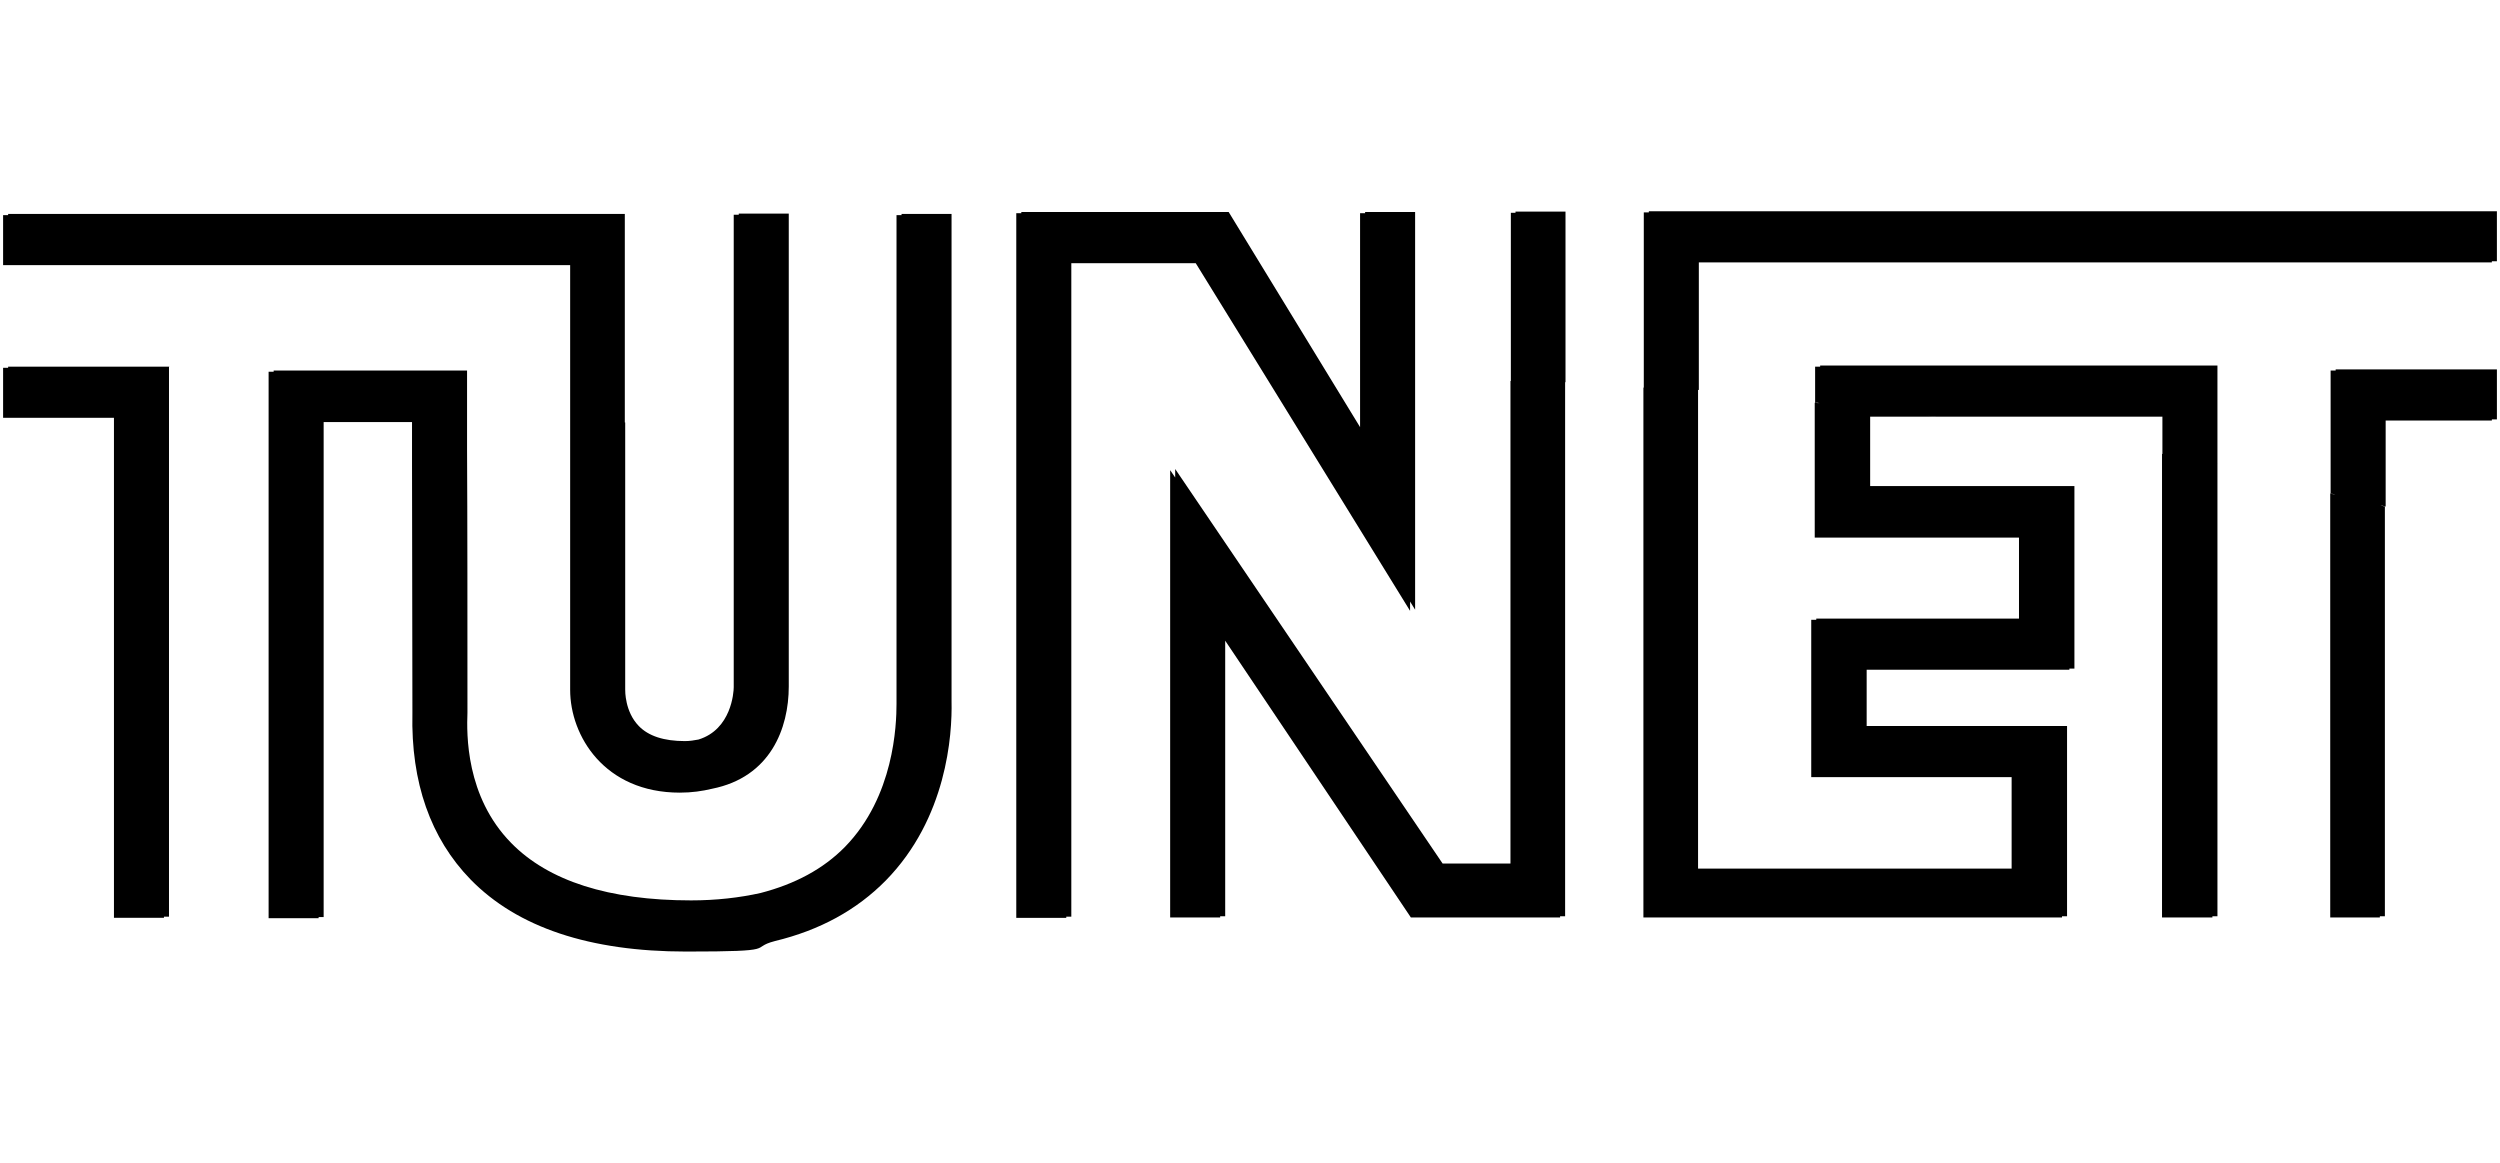
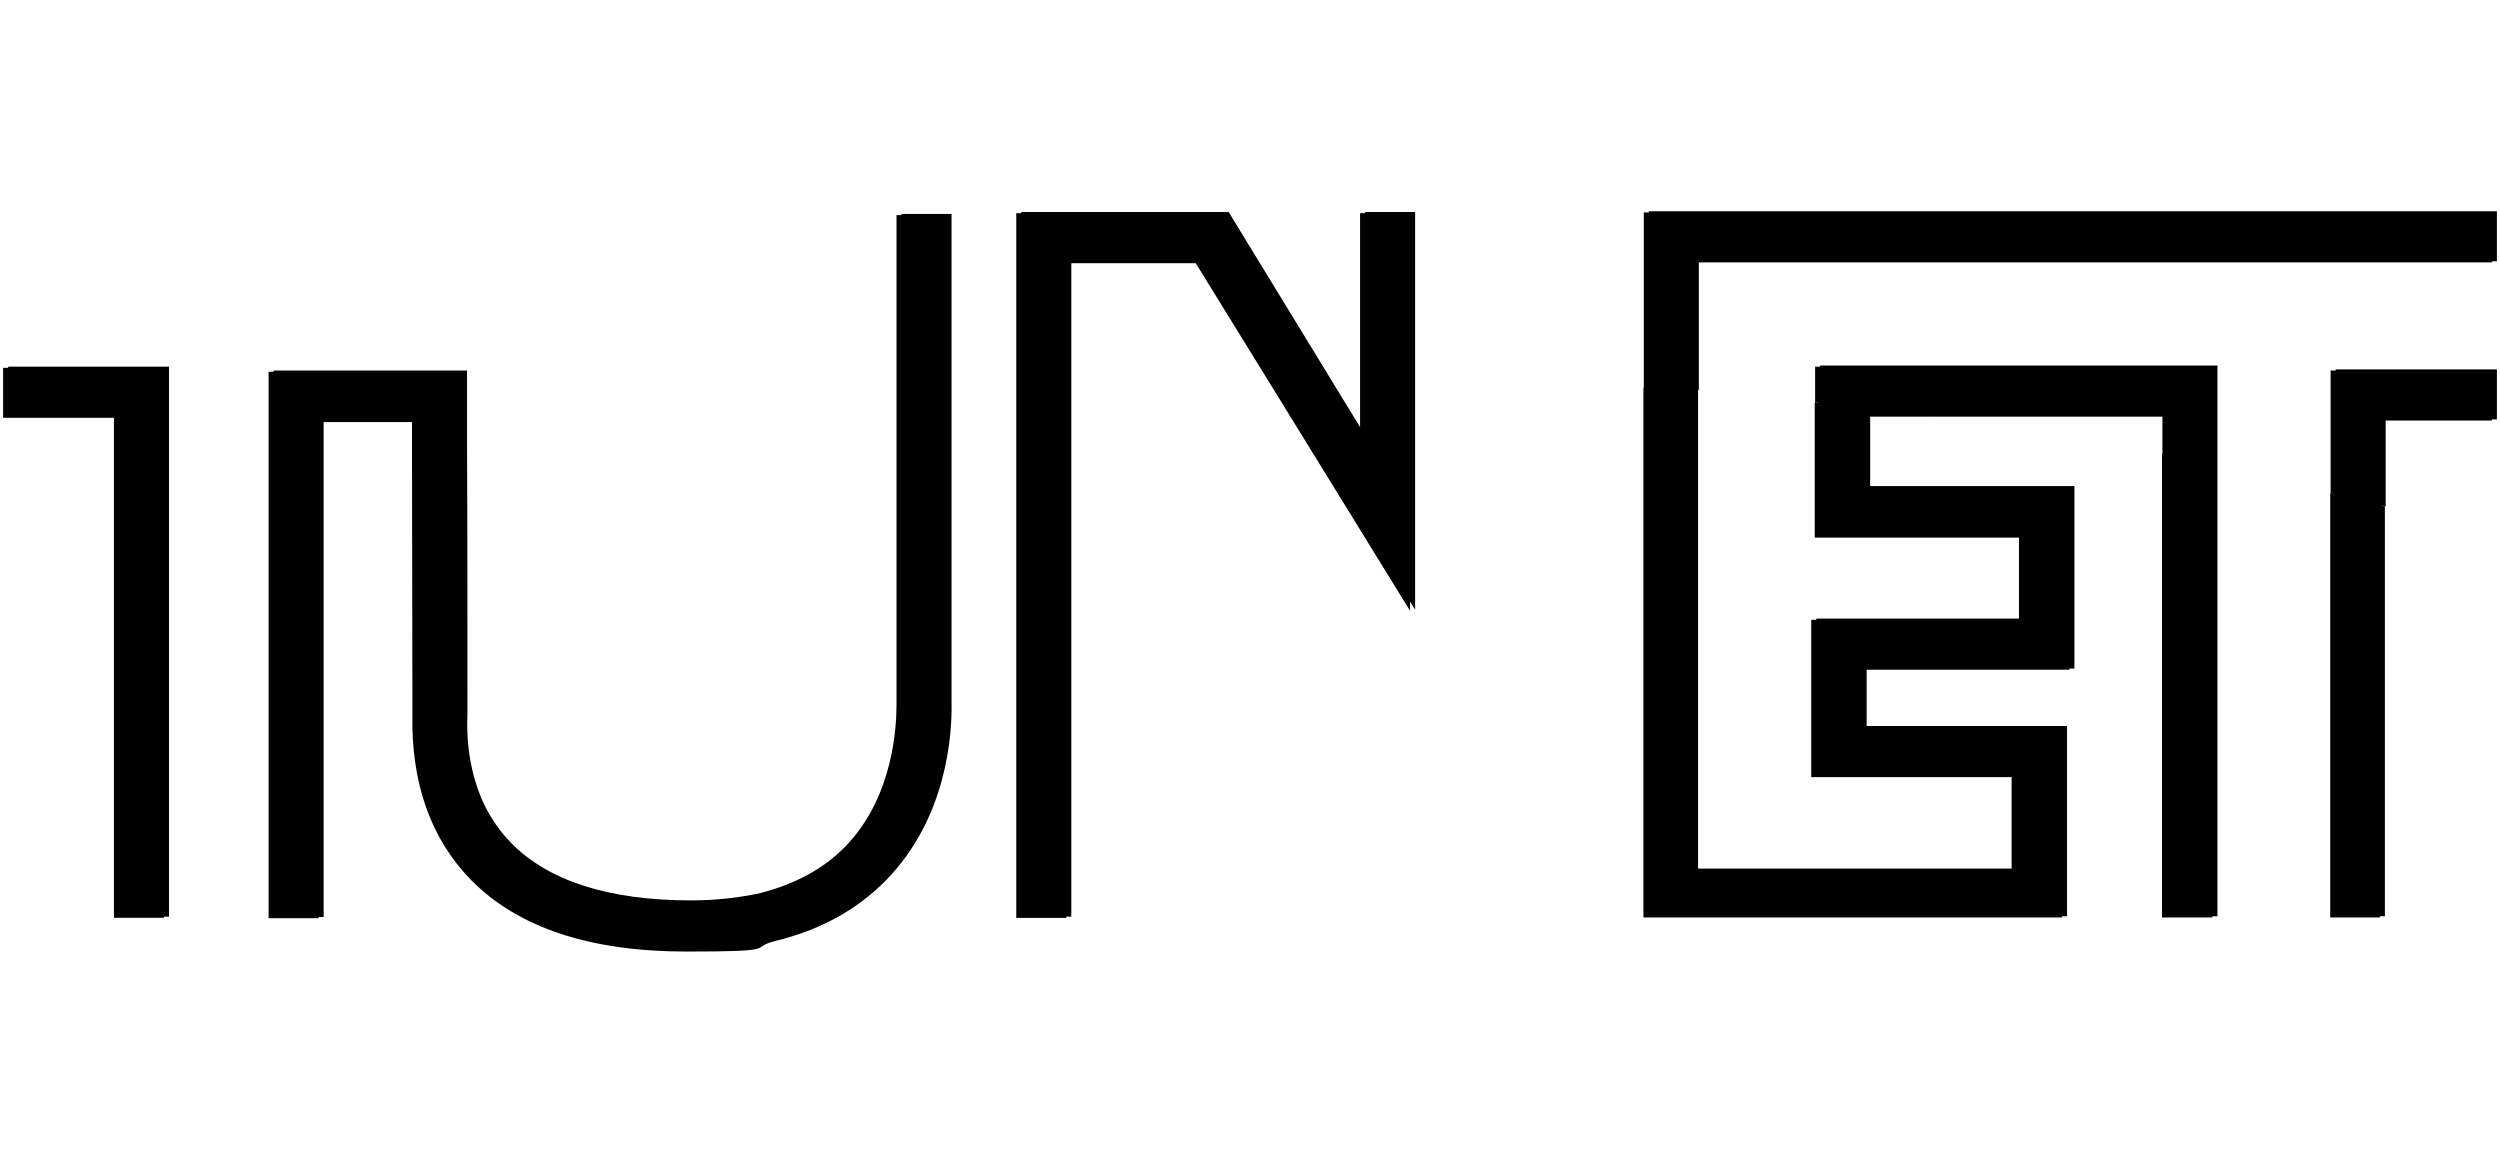
<svg xmlns="http://www.w3.org/2000/svg" id="Ebene_1" version="1.1" viewBox="0 0 645 300">
-   <path d="M147.1,111.9s0,0,0,0v66.1c0,11.8,8.8,26.5,28.3,26.5,3.1,0,5.8-.4,8.3-1,15.1-3,19.8-15.6,19.8-26.4v-73.4s0,0,0,0v-48.6s-12.9,0-12.9,0v.3h-1.3v50.6s0,0,0,0v71.3c0,1.3-.6,10.9-9.1,13.5-1.1.2-2.2.4-3.5.4-5.4,0-9.4-1.3-11.9-3.9-3.6-3.7-3.5-9.1-3.5-9.4v-68.9c0,0,0,0-.1,0v-53.8H2.1v.3H.8v12.9h146.3v43.5Z" />
  <path d="M245.5,100.1s0,0,0,0c0-25.6,0-44.9,0-44.9h-12.9s0,.1,0,.3h-1.3s0,20.1,0,46.5c0,0,0,0,0,0,0,24.9,0,55.3,0,79.6,0,5.4-.6,23.9-13.3,36.9-5.6,5.7-12.9,9.6-21.8,11.9-5.4,1.2-11.4,1.9-17.9,1.9-21.2,0-36.8-5-46.4-14.8-11.8-12-11.5-28.2-11.3-33.6v-1.2c0-20.8,0-49.6-.1-66.7,0,0,0,0,0,0,0-8.5,0-14,0-14v-6.4h-49.9v.3h-1.3v32.6s0,0,0,0v108.4h12.9v-.3h1.3v-112.4s0,0,0,0v-15.3h22.8c0,2.8,0,6.5,0,10.7,0,0,0,0,0,0,0,17.4.1,44,.1,63.5v.9c-.4,17.9,4.7,32.3,15,42.9,12.1,12.4,30.8,18.6,55.6,18.6s16-.9,22.9-2.7c11.6-2.8,21.1-8,28.6-15.6,15.8-16.1,17.2-37.6,17-46.3,0-24.6,0-55.6,0-80.7Z" />
  <path d="M43.7,94.6H2.1v.3H.8v12.9h28.6v33.5s0,0,0,0v95.5h12.9v-.3h1.3v-100.7s0,0,0,0v-41.1Z" />
  <path d="M276.4,67.9h32.1l18.2,29.5c.5,0,1,0,1.5,0h0c-.5,0-1,0-1.5,0l37.1,60.2v-2.4l1.3,2.1v-59.9c-.4,0-.9,0-1.3,0h0c.4,0,.9,0,1.3,0v-42.7h-12.9v.3h-1.3v42.5c.4,0,.9,0,1.3,0h0c-.4,0-.9,0-1.3,0v12.7l-8-13.1c-.5,0-1,0-1.5,0h0c.5,0,1,0,1.5,0l-25.9-42.4h-53.5v.3h-1.3v44.4s0,0,0,0v137.4h12.9v-.3h1.3V98.3s0,0,0,0v-30.4Z" />
  <path d="M644.2,95.3h-41.6v.3h-1.3v31.7c.4.1.8.2,1.2.3h0c-.4,0-.9-.2-1.3-.3v109.4c0,0,12.8,0,12.8,0v-.3h1.3v-105.7c-.3-.1-.7-.2-1.1-.3h0c.4,0,.9.2,1.3.3v-22.2h27.4v-.3h1.3v-12.9Z" />
  <path d="M572.1,119.6v-25.3h-102.5v.3h-1.3v9.3c.4,0,.8,0,1.2.1h0c-.4,0-.9,0-1.3-.1v34.8h52.7v20.9h-52.3v.3h-1.3v40.6h51.7v23.6h-80.9v-123.5c0,0,.1,0,.2,0v-32.9h204.6v-.3h1.3v-12.9h-218.8v.3h-1.3v45.2c0,0,0,0-.1,0v136.7s108,0,108,0v-.3h1.3v-49.1h-51.7v-14.5h52.3v-.3h1.3v-47.1h-52.7v-17.9h16.8c-.8-.1-1.7-.2-2.6-.3h0c.9.1,1.8.2,2.7.3h58.5v9.7c.4,0,.8.2,1.2.2h0c-.4,0-.9-.2-1.3-.3v119.6h13v-.3h1.3v-116.9c-.4,0-.8-.2-1.2-.2h0c.4,0,.9.2,1.3.3Z" />
-   <path d="M391.1,54.9h-1.3v43.4s0,0-.1,0v124.5h-17.5l-69-101.8v2.2l-1.3-1.9v115.4h12.9v-.3h1.3v-71.1l47.9,71.4h38.5v-.3h1.3V98.6s0,0,.1,0v-44h-12.9v.3Z" />
</svg>